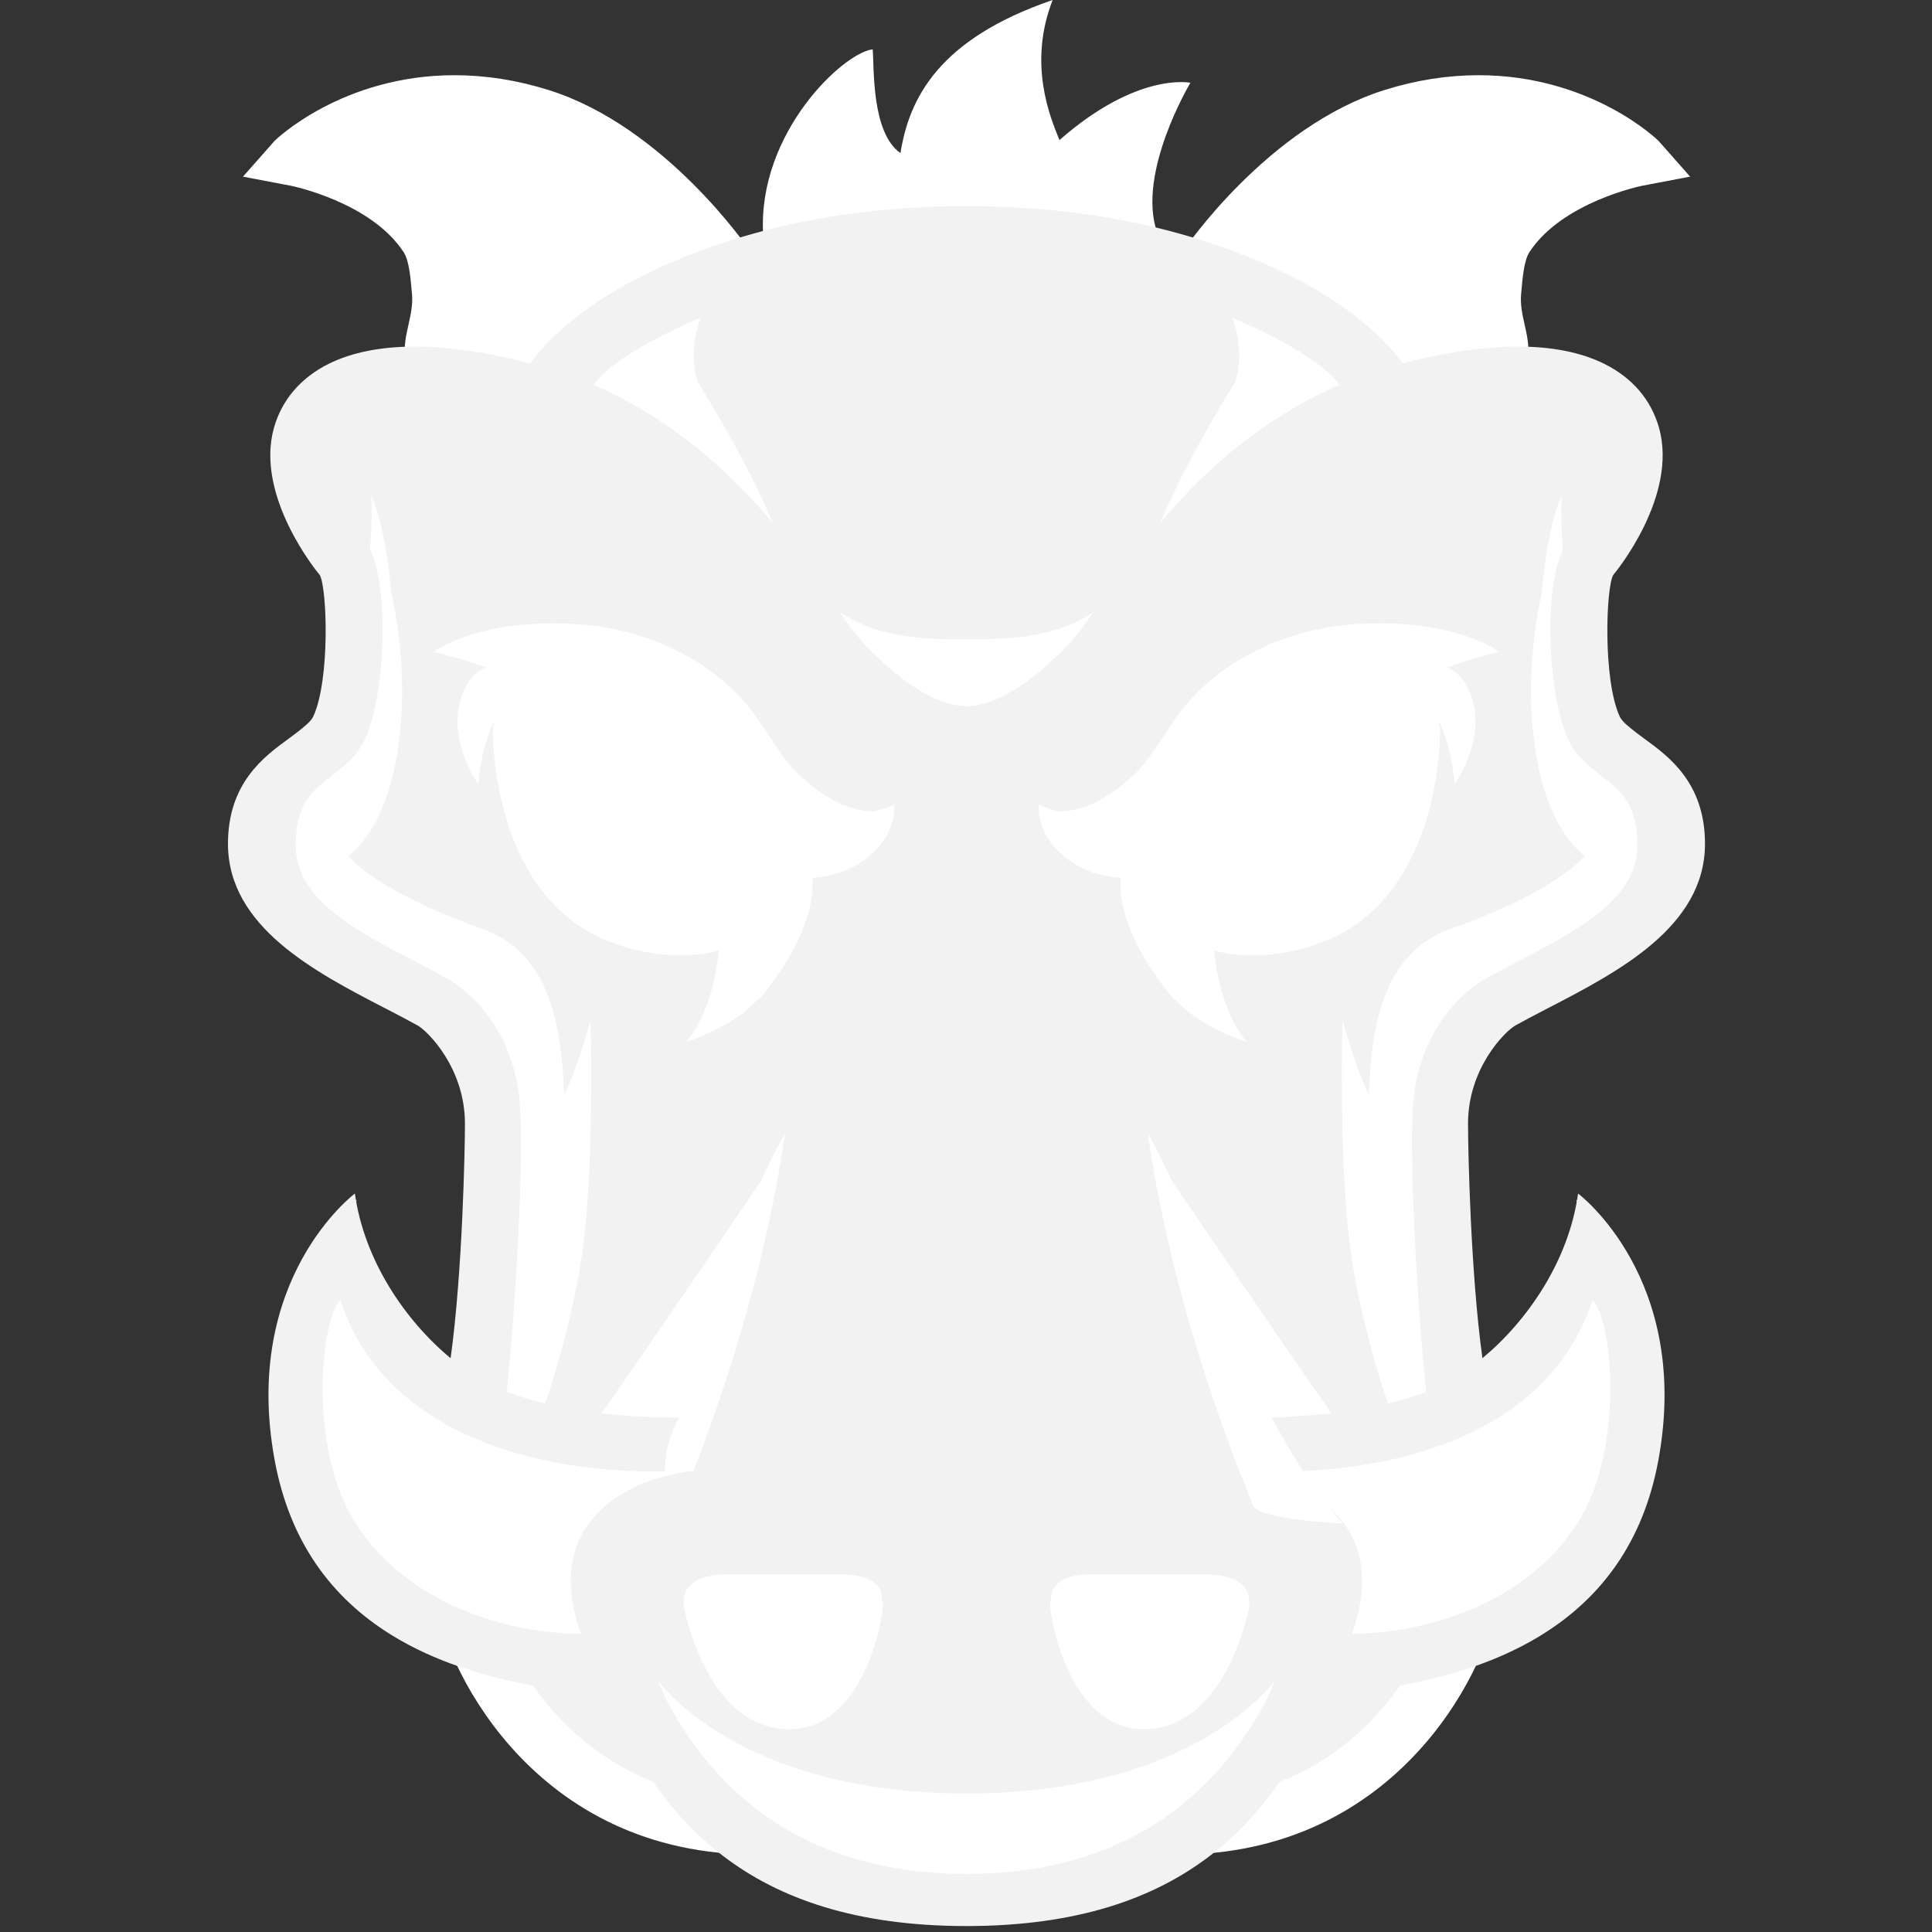
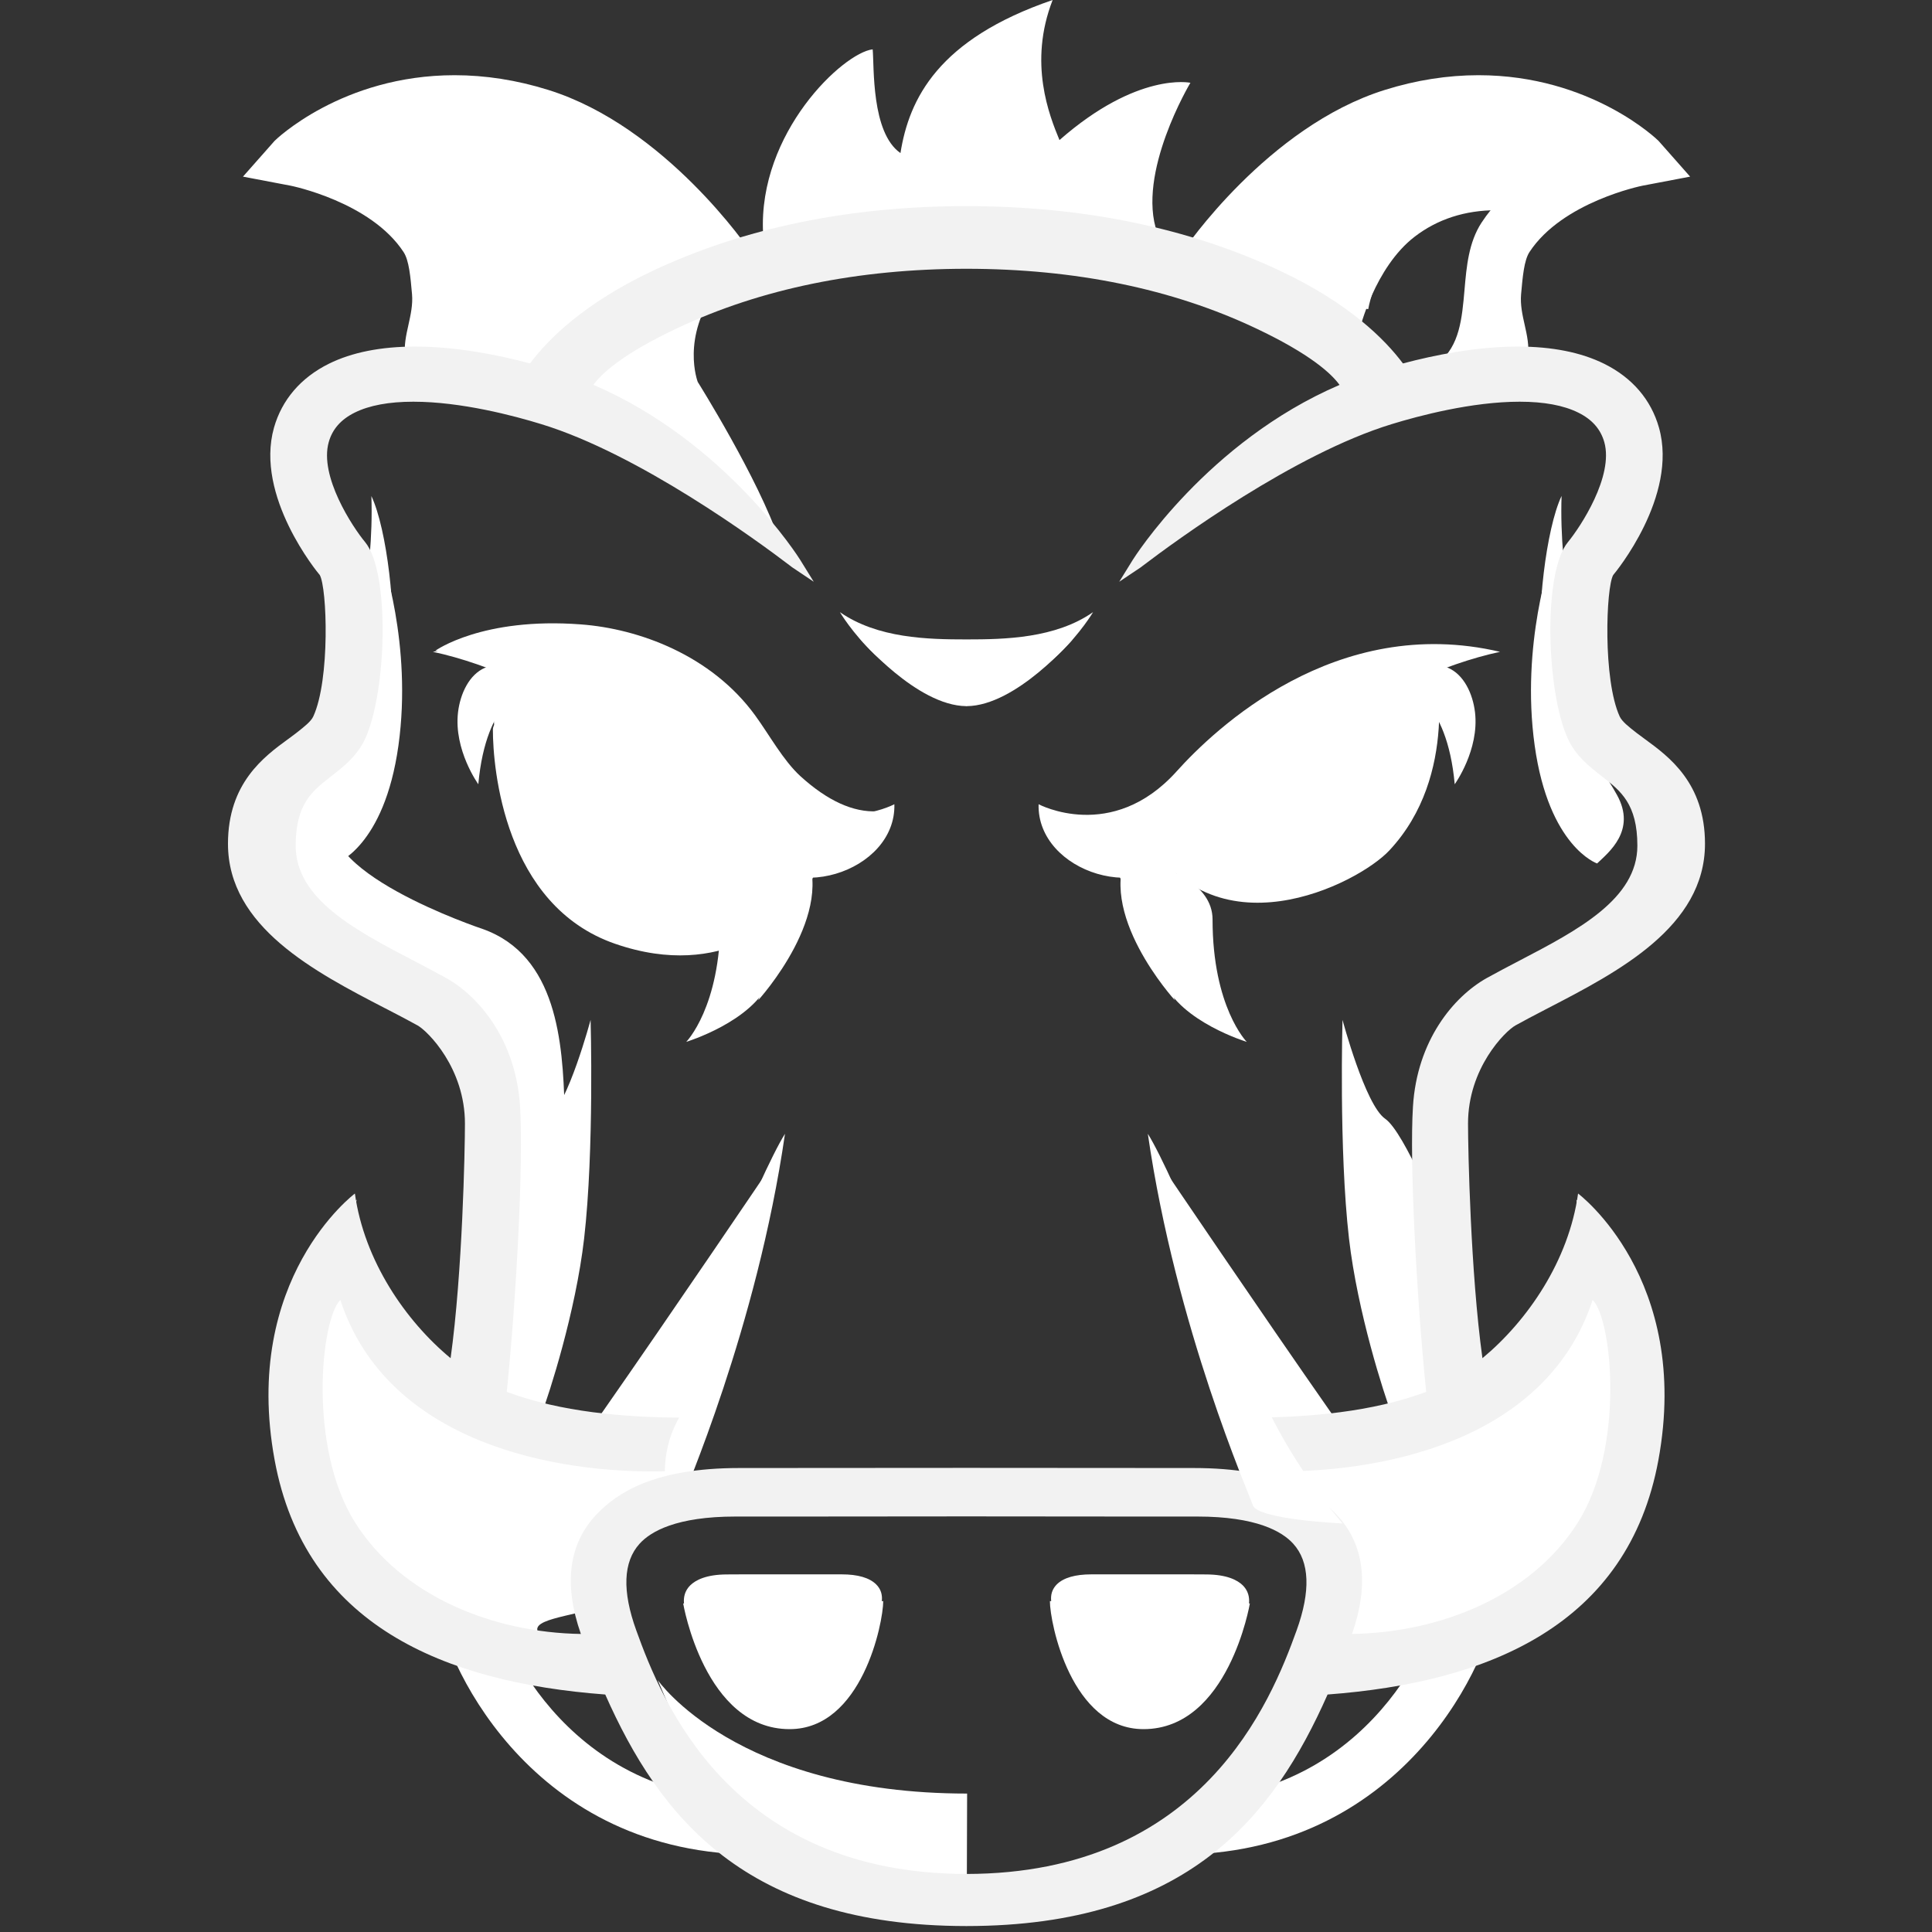
<svg xmlns="http://www.w3.org/2000/svg" width="26" height="26" viewBox="0 0 26 26" fill="none">
  <rect x="0" y="0" width="26" height="26" fill="#333333" stroke="none" />
-   <path d="M4.351 6.301C4.351 6.301 4.81 8.013 4.875 8.584C4.941 9.154 3.695 10.422 3.695 11.057C3.695 11.691 3.957 12.832 5.4 13.403C6.842 13.974 7.039 15.432 7.039 16.32C7.039 17.208 6.514 18.92 6.514 18.92C6.514 18.92 6.187 23.168 7.957 23.929C9.727 24.69 9.334 24.69 9.727 24.69C10.12 24.69 13.005 25.832 14.709 25.388C16.414 24.944 16.873 24.437 16.873 24.437C16.873 24.437 18.577 24.563 19.102 23.105C19.627 21.646 19.954 18.603 19.757 17.208C19.561 15.812 19.299 13.974 20.479 13.34C21.659 12.705 22.904 11.945 22.708 11.31C22.511 10.676 21.462 9.788 21.462 9.788C21.462 9.788 21.2 8.203 21.397 7.823C21.593 7.442 22.773 6.491 22.118 5.794C21.462 5.096 20.282 5.096 20.282 5.096L18.774 5.223C18.774 5.223 16.217 3.003 12.874 3.13C9.53 3.257 7.432 5.223 7.432 5.223C7.432 5.223 6.317 4.842 5.334 5.223C4.35 5.603 4.154 5.223 4.351 6.301Z" fill="#F2F2F2" />
  <path d="M10.342 15.742C10.342 15.742 9.044 17.662 8.092 19.025C7.944 19.236 9.044 19.25 9.044 19.25L10.342 15.742V15.742ZM10.96 11.761C10.96 11.761 10.569 12.706 10.355 13.206C10.122 13.751 9.235 14.021 9.235 14.021C9.235 14.021 9.695 13.555 9.695 12.373C9.695 11.877 10.357 11.68 10.357 11.68L10.96 11.761Z" fill="white" />
  <path d="M10.565 12.294C10.565 12.294 9.764 13.217 8.275 12.7C6.786 12.183 6.633 10.337 6.633 9.82C6.633 9.303 9.458 10.337 9.84 10.558C10.222 10.78 10.947 11.666 10.565 12.294ZM4.941 2.429C4.941 2.429 6.316 2.171 7.232 2.872C8.149 3.574 8.416 4.128 8.416 4.128L6.871 5.312C6.871 5.312 6.125 4.978 5.896 4.017C5.667 3.057 5.82 2.614 4.941 2.429Z" fill="white" />
  <path d="M10.163 9.628C9.572 8.816 8.596 8.461 7.818 8.403C6.49 8.302 5.86 8.756 5.86 8.756C5.86 8.756 8.034 8.845 8.661 9.641C9.828 11.123 11.53 11.243 11.802 10.918C11.487 10.933 11.141 10.782 10.77 10.444C10.539 10.232 10.351 9.886 10.163 9.628ZM6.493 12.501C6.493 12.501 4.08 11.699 4.539 10.886C4.997 10.074 4.632 9.631 4.632 9.631C4.632 9.631 3.285 10.604 3.628 11.638C3.839 12.273 4.193 12.732 6.137 13.613C7.069 15.288 6.329 18.302 6.373 18.316C6.447 18.34 7.682 17.726 7.598 14.905C7.572 14.04 7.501 12.857 6.493 12.501V12.501ZM9.654 3.875C8.643 4.372 7.257 5.064 7.257 5.064L7.802 5.328C7.75 5.41 7.725 5.458 7.725 5.458L8.285 5.705C8.285 5.705 9.651 6.662 10.489 7.278C10.21 6.446 9.39 5.14 9.39 5.14C9.39 5.14 9.158 4.54 9.654 3.875ZM13.015 24.137C9.905 24.137 8.852 22.61 8.852 22.61L9.338 23.755C9.522 24.25 11.481 25.79 13.01 25.79" fill="white" />
  <path d="M9.194 21.579C9.194 21.579 9.48 23.27 10.626 23.27C11.599 23.27 11.886 21.842 11.886 21.547L9.194 21.579ZM7.288 19.029C7.39 18.758 7.746 17.663 7.861 16.666C7.998 15.472 7.948 13.725 7.948 13.725C7.948 13.725 7.642 14.87 7.375 15.055C7.108 15.239 6.611 16.495 6.611 16.495C6.611 16.495 6.346 18.364 6.219 18.992C6.569 19.06 6.864 18.86 7.288 19.029ZM4.522 11.62C4.522 11.62 5.171 11.399 5.362 10.033C5.553 8.666 5.133 7.484 5.133 7.484C5.133 7.484 5.171 9.368 4.942 9.737C4.713 10.106 4.522 10.217 4.255 10.697C3.987 11.178 4.369 11.473 4.522 11.62Z" fill="white" />
-   <path d="M5.297 2.753L5.164 2.672C4.774 2.685 5.297 2.753 5.297 2.753Z" fill="white" />
  <path d="M10.183 3.471C10.183 3.471 9.573 3.373 9.267 2.929C8.961 2.486 8.096 1.6 6.717 1.59C5.337 1.58 3.973 1.945 3.973 1.945L5.164 2.673C5.29 2.669 5.51 2.67 5.875 2.682C7.37 2.73 7.6 4.16 7.6 4.16L12.869 3.459" fill="white" />
  <path d="M10.691 11.37C10.691 11.37 9.979 12.059 8.884 11.837C7.789 11.616 7.127 11.148 7.076 10.336C7.026 9.523 7.306 9.203 7.306 9.203C7.306 9.203 8.527 9.573 9.113 10.065C9.699 10.557 10.131 11.345 10.691 11.37Z" fill="white" />
  <path d="M9.829 11.124C9.829 11.124 9.211 11.397 8.52 11.174C7.615 10.882 7.555 9.973 7.555 9.973C7.555 9.973 7 11.548 8.556 11.851C9.804 12.094 10.542 11.395 10.542 11.395L9.829 11.123V11.124Z" fill="white" />
  <path d="M10.269 3.136C10.202 1.785 11.347 0.71 11.744 0.664C11.766 0.893 11.722 1.785 12.118 2.06C12.234 1.331 12.624 0.527 14.166 0C13.836 0.847 14.122 1.556 14.258 1.885C15.311 0.961 16.02 1.114 16.02 1.114C16.02 1.114 15.288 2.335 15.575 3.136C13.461 2.975 10.279 3.353 10.269 3.136ZM5.789 5.193C5.284 4.789 5.66 4.413 5.62 3.953C5.599 3.709 5.579 3.478 5.495 3.351C5.031 2.642 3.937 2.427 3.926 2.425L3.412 2.327L3.752 1.943C3.796 1.893 5.193 0.604 7.354 1.279C8.866 1.75 9.985 3.35 10.027 3.414L9.269 3.759C9.26 3.745 8.375 2.242 7.078 1.838C6.03 1.511 5.063 1.822 4.649 2.026C5.089 2.196 5.665 2.505 6.011 3.035C6.175 3.285 6.202 3.599 6.229 3.904C6.264 4.308 6.297 4.689 6.604 4.935L5.789 5.193ZM4.442 11.1C4.442 11.1 5.077 10.338 5.265 8.855C5.339 8.271 5.208 7.119 4.998 6.676C5.036 7.766 4.75 8.855 4.75 8.855C4.75 8.855 4.557 10.878 4.442 11.1Z" fill="white" />
  <path d="M7.792 4.425C7.791 4.423 7.588 3.563 7.024 3.129C6.228 2.516 5.256 2.842 5.247 2.845L5.105 2.423C5.152 2.409 6.263 2.07 7.287 2.766C8.317 3.466 8.44 4.1 8.451 4.171L7.792 4.425ZM6.437 10.554C6.437 10.554 6.104 10.093 6.164 9.585C6.194 9.335 6.314 9.077 6.528 8.986C6.927 8.817 7.103 9.253 7.103 9.253C7.103 9.253 6.542 9.387 6.437 10.554Z" fill="white" />
  <path d="M10.097 11.258C10.111 11.284 10.118 11.298 10.118 11.298C10.118 11.298 9.078 12.052 8.013 11.287C7.443 10.876 7.496 9.861 7.671 9.431C8.126 9.531 8.511 9.71 8.833 9.92C8.426 9.568 8.07 9.31 8.07 9.304L7.608 9.177L6.709 8.879C6.697 8.945 6.369 10.432 7.316 11.445C7.735 11.895 9.703 12.901 10.637 11.18L10.097 11.258V11.258Z" fill="white" />
  <path d="M10 11.365C10.585 12.227 12.062 11.734 12.036 10.823C12.036 10.823 11.05 11.35 10.178 10.38C9.669 9.814 8.038 8.253 5.826 8.772C7.354 9.097 9.376 10.447 10 11.365Z" fill="white" />
  <path d="M5.789 5.191C5.284 4.787 5.66 4.411 5.62 3.952C5.599 3.707 5.579 3.476 5.495 3.349C5.031 2.64 3.937 2.425 3.926 2.423L3.412 2.326L3.752 1.941C3.796 1.891 5.193 0.602 7.354 1.277C8.866 1.749 9.985 3.348 10.027 3.413L9.269 3.757C9.26 3.744 8.375 2.24 7.078 1.836C6.03 1.509 5.063 1.82 4.649 2.024C5.089 2.194 5.665 2.503 6.011 3.033C6.175 3.283 6.202 3.598 6.229 3.902C6.264 4.306 6.297 4.687 6.604 4.933L5.789 5.191Z" fill="white" />
  <path d="M5.773 5.278L5.74 5.252C5.366 4.952 5.433 4.656 5.497 4.37C5.526 4.238 5.557 4.101 5.545 3.961C5.524 3.726 5.505 3.504 5.431 3.392C4.989 2.717 3.922 2.501 3.911 2.499L3.27 2.377L3.695 1.896C3.703 1.887 4.599 1.012 6.118 1.012C6.532 1.012 6.956 1.078 7.378 1.21C8.956 1.702 10.082 3.36 10.092 3.377L10.138 3.447L9.241 3.855L9.205 3.8C9.109 3.641 8.259 2.285 7.056 1.909C6.76 1.817 6.449 1.771 6.131 1.771C5.555 1.771 5.087 1.922 4.839 2.024C5.254 2.205 5.758 2.51 6.077 2.996C6.25 3.261 6.279 3.585 6.306 3.898C6.34 4.287 6.372 4.653 6.654 4.879L6.76 4.965L5.773 5.278Z" fill="white" />
  <path d="M7.792 4.425C7.791 4.423 7.588 3.563 7.024 3.129C6.228 2.516 5.256 2.842 5.247 2.845L5.105 2.423C5.152 2.409 6.263 2.07 7.287 2.766C8.317 3.466 8.44 4.1 8.451 4.171L7.792 4.425Z" fill="white" />
  <path d="M7.737 4.525L7.718 4.44C7.716 4.432 7.516 3.601 6.976 3.186C6.669 2.95 6.298 2.829 5.875 2.829C5.544 2.829 5.299 2.906 5.272 2.915L5.199 2.938L5.01 2.376L5.082 2.353C5.115 2.343 5.41 2.254 5.827 2.254C6.377 2.254 6.897 2.41 7.332 2.705C8.387 3.423 8.516 4.086 8.527 4.159L8.536 4.217L7.737 4.525ZM5.875 2.682C6.327 2.682 6.741 2.816 7.072 3.071C7.551 3.44 7.776 4.091 7.844 4.325L8.364 4.125C8.317 3.947 8.11 3.415 7.244 2.826C6.829 2.545 6.353 2.402 5.827 2.402C5.538 2.402 5.314 2.446 5.203 2.473L5.297 2.753C5.405 2.725 5.614 2.682 5.875 2.682ZM10.578 22.864C10.352 22.864 10.122 22.785 9.962 22.651C9.84 22.549 9.427 22.182 9.245 21.733C9.177 21.565 9.192 21.43 9.291 21.333C9.359 21.267 9.5 21.188 9.786 21.188L9.99 21.187C10.233 21.187 10.642 21.187 10.992 21.187H11.327C11.545 21.187 11.701 21.233 11.791 21.322C11.906 21.436 11.869 21.582 11.837 21.659C11.781 21.793 11.548 22.231 11.155 22.638C11.014 22.784 10.809 22.864 10.578 22.864ZM10.814 11.418L10 11.368C10 11.368 10.208 11.723 10.343 12.182C10.495 12.701 10.204 13.46 10.204 13.46C10.204 13.46 11.29 12.271 10.814 11.418ZM9.797 24.944C6.898 24.729 5.878 22.079 5.878 21.527L6.635 21.528L6.257 21.527H6.635C6.639 21.766 7.41 24.032 9.855 24.214L9.797 24.944Z" fill="white" />
  <path d="M8.982 20.197C8.937 19.943 8.932 19.703 8.987 19.467C8.767 19.307 8.372 19.247 8.075 19.154C7.833 19.006 6.591 19.307 5.691 18.253C4.562 16.933 4.8 16.145 4.8 16.145C4.511 16.455 4.23 16.337 3.789 17.787C3.348 19.236 3.997 20.247 5.206 21.262C5.777 21.741 6.585 21.939 7.28 22.014C7.047 21.788 7.677 21.766 8.112 21.608C8.077 21.269 8.135 20.94 8.396 20.675C8.554 20.515 8.757 20.419 8.968 20.343C8.979 20.317 8.989 20.293 9 20.267C8.993 20.244 8.987 20.22 8.982 20.197Z" fill="white" />
-   <path d="M8.106 21.599C8.081 21.528 8.062 21.455 8.044 21.382C8.024 21.302 7.924 21.076 8.047 21.334C8.015 21.268 7.995 21.2 7.979 21.132C6.021 21.129 4.317 19.829 4.646 17.094C4.39 16.765 4.031 17.758 4.031 17.758C4.031 17.758 3.05 20.512 5.582 21.579C6.426 21.935 7.172 22.19 7.348 22.087C7.714 22.159 8.045 21.912 8.169 21.75C8.146 21.7 8.125 21.65 8.106 21.599Z" fill="white" />
  <path d="M9.183 18.409C8.776 19.566 7.943 20.502 7.943 20.502C7.943 20.502 9.088 20.451 9.152 20.256C9.198 20.111 10.185 17.876 10.564 15.258C10.208 15.824 9.218 18.31 9.183 18.409Z" fill="white" />
  <path d="M15.671 15.742C15.671 15.742 16.969 17.662 17.922 19.025C18.069 19.236 16.969 19.25 16.969 19.25L15.671 15.742V15.742ZM15.053 11.761C15.053 11.761 15.444 12.706 15.658 13.206C15.891 13.751 16.778 14.021 16.778 14.021C16.778 14.021 16.318 13.555 16.318 12.373C16.318 11.877 15.656 11.68 15.656 11.68L15.053 11.761Z" fill="white" />
-   <path d="M15.448 12.294C15.448 12.294 16.249 13.217 17.739 12.7C19.228 12.183 19.38 10.337 19.38 9.82C19.38 9.303 16.555 10.337 16.173 10.558C15.791 10.78 15.066 11.666 15.448 12.294ZM21.072 2.429C21.072 2.429 19.697 2.171 18.781 2.872C17.864 3.574 17.597 4.128 17.597 4.128L19.142 5.312C19.142 5.312 19.888 4.977 20.117 4.017C20.346 3.057 20.194 2.614 21.072 2.429Z" fill="white" />
-   <path d="M15.849 9.628C16.441 8.816 17.416 8.461 18.195 8.403C19.523 8.302 20.153 8.756 20.153 8.756C20.153 8.756 17.978 8.845 17.351 9.641C16.185 11.123 14.483 11.243 14.211 10.918C14.526 10.933 14.872 10.782 15.242 10.443C15.474 10.231 15.662 9.886 15.849 9.628ZM19.52 12.501C19.52 12.501 21.932 11.699 21.474 10.886C21.016 10.074 21.38 9.631 21.38 9.631C21.38 9.631 22.728 10.604 22.384 11.638C22.173 12.272 21.819 12.732 19.876 13.613C18.944 15.287 19.683 18.302 19.639 18.316C19.565 18.34 18.331 17.726 18.415 14.905C18.44 14.039 18.512 12.857 19.52 12.501ZM16.359 3.875C17.37 4.372 18.756 5.064 18.756 5.064L18.211 5.328C18.263 5.41 18.288 5.458 18.288 5.458L17.728 5.705C17.728 5.705 16.361 6.662 15.524 7.278C15.803 6.446 16.622 5.14 16.622 5.14C16.622 5.14 16.855 4.54 16.359 3.875ZM12.998 24.137C16.107 24.137 17.16 22.61 17.16 22.61L16.674 23.754C16.491 24.25 14.531 25.79 13.003 25.79" fill="white" />
  <path d="M16.82 21.579C16.82 21.579 16.534 23.27 15.389 23.27C14.416 23.27 14.129 21.842 14.129 21.547L16.82 21.579ZM18.727 19.029C18.625 18.758 18.269 17.663 18.154 16.666C18.017 15.472 18.067 13.725 18.067 13.725C18.067 13.725 18.372 14.87 18.64 15.055C18.907 15.239 19.403 16.495 19.403 16.495C19.403 16.495 19.669 18.364 19.796 18.992C19.445 19.06 19.151 18.86 18.727 19.029ZM21.493 11.62C21.493 11.62 20.844 11.399 20.653 10.033C20.462 8.666 20.882 7.484 20.882 7.484C20.882 7.484 20.844 9.368 21.073 9.737C21.302 10.106 21.493 10.217 21.76 10.697C22.027 11.177 21.646 11.473 21.493 11.62Z" fill="white" />
  <path d="M20.717 2.753L20.849 2.672C21.24 2.685 20.717 2.753 20.717 2.753Z" fill="white" />
  <path d="M15.829 3.471C15.829 3.471 16.441 3.373 16.746 2.93C17.051 2.486 17.917 1.6 19.297 1.59C20.676 1.58 22.041 1.945 22.041 1.945L20.849 2.673C20.723 2.669 20.503 2.67 20.138 2.682C18.643 2.73 18.413 4.16 18.413 4.16L13.145 3.459" fill="white" />
  <path d="M15.32 11.37C15.32 11.37 16.033 12.059 17.128 11.837C18.222 11.616 18.884 11.148 18.935 10.336C18.986 9.523 18.706 9.203 18.706 9.203C18.706 9.203 17.484 9.573 16.899 10.065C16.313 10.557 15.88 11.345 15.32 11.37Z" fill="white" />
  <path d="M16.183 11.124C16.183 11.124 16.802 11.397 17.492 11.174C18.397 10.882 18.457 9.973 18.457 9.973C18.457 9.973 19.012 11.548 17.456 11.851C16.209 12.094 15.471 11.395 15.471 11.395L16.183 11.123V11.124Z" fill="white" />
  <path d="M20.224 5.191C20.728 4.787 20.353 4.411 20.393 3.952C20.414 3.707 20.434 3.476 20.517 3.349C20.982 2.64 22.076 2.425 22.087 2.423L22.601 2.326L22.261 1.941C22.217 1.891 20.82 0.602 18.659 1.277C17.147 1.749 16.028 3.348 15.986 3.413L16.744 3.757C16.753 3.744 17.638 2.24 18.935 1.836C19.984 1.509 20.95 1.82 21.364 2.024C20.924 2.194 20.348 2.503 20.002 3.033C19.838 3.283 19.811 3.598 19.784 3.902C19.749 4.306 19.716 4.687 19.409 4.933L20.224 5.191ZM21.571 11.098C21.571 11.098 20.936 10.336 20.747 8.853C20.674 8.269 20.805 7.117 21.015 6.674C20.977 7.764 21.263 8.853 21.263 8.853C21.263 8.853 21.456 10.876 21.571 11.098Z" fill="white" />
  <path d="M18.222 4.425C18.222 4.423 18.426 3.563 18.99 3.129C19.786 2.516 20.758 2.842 20.767 2.845L20.908 2.423C20.861 2.409 19.751 2.07 18.727 2.766C17.697 3.466 17.573 4.1 17.562 4.171L18.222 4.425ZM19.577 10.554C19.577 10.554 19.91 10.093 19.85 9.585C19.82 9.335 19.7 9.077 19.485 8.986C19.087 8.817 18.91 9.253 18.91 9.253C18.91 9.253 19.471 9.387 19.577 10.554Z" fill="white" />
  <path d="M15.917 11.258C15.903 11.283 15.896 11.297 15.896 11.297C15.896 11.297 16.935 12.052 18.001 11.286C18.571 10.876 18.517 9.861 18.342 9.431C17.888 9.531 17.503 9.71 17.181 9.92C17.588 9.568 17.944 9.31 17.943 9.304L18.406 9.177L19.305 8.879C19.317 8.945 19.645 10.432 18.697 11.445C18.278 11.895 16.311 12.901 15.377 11.18L15.917 11.258V11.258Z" fill="white" />
  <path d="M16.013 11.365C15.428 12.227 13.951 11.734 13.977 10.823C13.977 10.823 14.963 11.35 15.835 10.38C16.344 9.814 17.975 8.253 20.187 8.772C18.66 9.097 16.637 10.447 16.013 11.365Z" fill="white" />
  <path d="M20.224 5.191C20.728 4.787 20.353 4.411 20.393 3.952C20.414 3.707 20.434 3.476 20.517 3.349C20.982 2.64 22.076 2.425 22.087 2.423L22.601 2.326L22.261 1.941C22.217 1.891 20.82 0.602 18.659 1.277C17.147 1.749 16.028 3.348 15.986 3.413L16.744 3.757C16.753 3.744 17.638 2.24 18.935 1.836C19.984 1.509 20.95 1.82 21.364 2.024C20.924 2.194 20.348 2.503 20.002 3.033C19.838 3.283 19.811 3.598 19.784 3.902C19.749 4.306 19.716 4.687 19.409 4.933L20.224 5.191Z" fill="white" />
  <path d="M19.255 4.965L19.361 4.879C19.643 4.653 19.675 4.287 19.709 3.898C19.736 3.585 19.765 3.261 19.938 2.996C20.256 2.51 20.761 2.205 21.176 2.024C20.927 1.922 20.46 1.771 19.884 1.771C19.566 1.771 19.255 1.817 18.959 1.909C17.756 2.285 16.906 3.641 16.81 3.8L16.774 3.855L15.877 3.447L15.923 3.377C15.933 3.36 17.058 1.702 18.637 1.21C19.058 1.078 19.483 1.012 19.897 1.012C21.416 1.012 22.312 1.887 22.32 1.896L22.745 2.377L22.104 2.499C22.093 2.501 21.025 2.717 20.583 3.392C20.51 3.504 20.491 3.726 20.47 3.961C20.458 4.102 20.488 4.238 20.518 4.37C20.582 4.656 20.648 4.952 20.274 5.252L20.242 5.278L19.255 4.965Z" fill="white" />
  <path d="M18.222 4.425C18.222 4.423 18.426 3.563 18.99 3.129C19.786 2.516 20.758 2.842 20.767 2.845L20.908 2.423C20.861 2.409 19.751 2.07 18.727 2.766C17.697 3.466 17.573 4.1 17.562 4.171L18.222 4.425Z" fill="white" />
  <path d="M17.478 4.217L17.486 4.159C17.498 4.086 17.627 3.423 18.682 2.705C19.116 2.41 19.637 2.254 20.187 2.254C20.604 2.254 20.899 2.343 20.932 2.353L21.004 2.375L20.815 2.938L20.742 2.914C20.714 2.906 20.469 2.829 20.139 2.829C19.716 2.829 19.345 2.949 19.037 3.186C18.498 3.601 18.298 4.432 18.296 4.44L18.276 4.525L17.478 4.217ZM20.717 2.753L20.811 2.473C20.7 2.446 20.476 2.402 20.187 2.402C19.661 2.402 19.184 2.545 18.77 2.826C17.904 3.415 17.697 3.947 17.65 4.125L18.17 4.325C18.238 4.091 18.463 3.439 18.942 3.07C19.273 2.816 19.687 2.682 20.139 2.682C20.399 2.682 20.608 2.725 20.717 2.753H20.717ZM14.859 22.638C14.466 22.231 14.233 21.793 14.177 21.659C14.144 21.582 14.108 21.436 14.223 21.321C14.313 21.233 14.469 21.187 14.687 21.187H15.022C15.372 21.187 15.78 21.187 16.023 21.187L16.227 21.188C16.514 21.188 16.655 21.267 16.723 21.333C16.821 21.43 16.837 21.564 16.769 21.733C16.587 22.182 16.173 22.549 16.051 22.651C15.891 22.785 15.662 22.864 15.436 22.864C15.205 22.864 15 22.784 14.859 22.638ZM15.199 11.418L16.014 11.368C16.014 11.368 15.806 11.723 15.671 12.182C15.518 12.701 15.81 13.46 15.81 13.46C15.81 13.46 14.724 12.271 15.199 11.418Z" fill="white" />
  <path d="M13.007 8.605C12.488 8.605 11.811 8.591 11.303 8.238C11.303 8.238 11.968 9.366 13.006 9.366L13.007 9.223L13.008 9.366C14.046 9.366 14.71 8.238 14.71 8.238C14.203 8.591 13.525 8.605 13.007 8.605Z" fill="white" />
  <path d="M14.437 8.602C13.916 8.906 13.451 9.012 13.008 9.021C12.564 9.012 12.099 8.906 11.578 8.602C11.578 8.602 12.336 9.497 13.004 9.503V9.504C13.005 9.504 13.006 9.504 13.007 9.504C13.009 9.504 13.01 9.504 13.011 9.504V9.503C13.678 9.497 14.437 8.602 14.437 8.602ZM16.217 24.945L16.159 24.215C18.604 24.034 19.375 21.767 19.379 21.528H20.136C20.136 22.08 19.116 24.73 16.217 24.945Z" fill="white" />
  <path d="M17.032 20.197C17.077 19.943 17.082 19.703 17.026 19.467C17.247 19.307 17.642 19.247 17.939 19.154C18.181 19.006 19.423 19.307 20.323 18.253C21.452 16.933 21.214 16.145 21.214 16.145C21.503 16.455 21.784 16.337 22.225 17.787C22.666 19.236 22.017 20.247 20.808 21.262C20.237 21.741 19.429 21.939 18.734 22.014C18.967 21.788 18.337 21.766 17.902 21.608C17.937 21.269 17.879 20.94 17.617 20.675C17.46 20.515 17.257 20.419 17.047 20.343C17.035 20.317 17.024 20.293 17.014 20.267C17.021 20.244 17.027 20.221 17.032 20.197Z" fill="white" />
  <path d="M17.908 21.599C17.934 21.528 17.952 21.455 17.971 21.382C17.991 21.302 18.091 21.076 17.968 21.334C18 21.268 18.02 21.2 18.035 21.132C19.994 21.129 21.698 19.829 21.369 17.094C21.625 16.765 21.984 17.758 21.984 17.758C21.984 17.758 22.965 20.512 20.432 21.579C19.589 21.935 18.843 22.19 18.667 22.087C18.3 22.159 17.97 21.912 17.846 21.75C17.869 21.7 17.89 21.65 17.908 21.599Z" fill="white" />
  <path fill-rule="evenodd" clip-rule="evenodd" d="M18.88 4.891C19.302 4.779 19.868 4.664 20.427 4.664C20.887 4.664 21.278 4.742 21.587 4.895C21.965 5.082 22.22 5.379 22.326 5.756C22.586 6.678 21.739 7.705 21.71 7.738C21.612 7.908 21.57 9.147 21.797 9.642C21.829 9.71 21.915 9.778 22.024 9.863C22.058 9.889 22.096 9.917 22.137 9.947L22.137 9.947C22.459 10.182 22.945 10.537 22.945 11.355C22.945 12.474 21.773 13.08 20.831 13.568L20.829 13.569L20.783 13.593L20.783 13.593C20.645 13.665 20.514 13.733 20.394 13.8C20.253 13.879 19.756 14.376 19.756 15.12C19.756 15.469 19.79 17.128 19.95 18.278C20.555 17.776 21.112 16.968 21.237 16.062C21.237 16.062 22.767 17.204 22.318 19.649C21.909 21.869 20.038 22.641 17.866 22.804C17.139 24.445 15.983 25.918 13.01 25.92V25.921C13.008 25.921 13.007 25.92 13.006 25.92C13.004 25.92 13.003 25.921 13.002 25.921V25.92C10.028 25.918 8.873 24.445 8.145 22.804C5.974 22.641 4.104 21.868 3.696 19.649C3.246 17.204 4.776 16.062 4.776 16.062C4.902 16.968 5.459 17.777 6.064 18.278C6.224 17.128 6.257 15.469 6.257 15.12C6.257 14.376 5.76 13.879 5.62 13.8C5.5 13.733 5.368 13.665 5.23 13.593L5.23 13.593L5.23 13.593L5.184 13.569L5.183 13.569C4.241 13.081 3.068 12.474 3.068 11.355C3.068 10.537 3.555 10.182 3.876 9.947L3.877 9.947L3.89 9.937L3.89 9.937C3.925 9.911 3.959 9.886 3.989 9.863L3.99 9.862C4.098 9.777 4.184 9.71 4.216 9.642C4.444 9.147 4.402 7.908 4.303 7.738C4.274 7.705 3.427 6.678 3.687 5.756C3.794 5.379 4.049 5.082 4.426 4.895C4.735 4.742 5.126 4.664 5.586 4.664C6.145 4.664 6.711 4.778 7.133 4.891C7.375 4.566 7.86 4.081 8.781 3.646C10.008 3.068 11.428 2.774 13.003 2.774V2.773H13.009V2.774C14.584 2.775 16.004 3.068 17.232 3.647C18.153 4.081 18.637 4.566 18.88 4.891ZM7.817 21.989C7.581 21.314 7.654 20.771 8.032 20.376C8.303 20.093 8.8 19.756 9.947 19.756L13.002 19.754H13.01L16.065 19.756C17.212 19.756 17.709 20.093 17.98 20.376C18.358 20.771 18.43 21.314 18.195 21.989C19.375 21.971 20.61 21.483 21.237 20.485C21.872 19.473 21.694 17.747 21.433 17.494C20.796 19.438 18.503 19.834 17.066 19.8C17.063 19.569 17.014 19.345 16.899 19.123C16.894 19.113 16.888 19.104 16.883 19.094L16.883 19.094L16.873 19.078C17.613 19.072 18.463 19.004 19.193 18.731C19.06 17.417 18.968 15.632 19.015 14.891C19.069 14.007 19.558 13.413 20.012 13.16C20.155 13.081 20.303 13.003 20.453 12.925C21.231 12.519 22.035 12.098 22.035 11.381C22.035 10.819 21.809 10.644 21.571 10.458L21.57 10.457L21.544 10.437C21.386 10.313 21.206 10.173 21.1 9.942C20.81 9.311 20.762 7.704 21.1 7.296C21.268 7.093 21.719 6.409 21.59 5.95C21.54 5.775 21.426 5.645 21.24 5.553C21.043 5.455 20.778 5.406 20.451 5.406C19.809 5.406 19.096 5.595 18.728 5.708C17.415 6.11 15.83 7.271 15.375 7.617L15.365 7.625L15.353 7.634L15.062 7.829L15.244 7.535L15.244 7.535C15.257 7.514 16.246 5.944 18.027 5.18C17.922 5.034 17.642 4.768 16.896 4.416C15.774 3.886 14.466 3.618 13.006 3.617C11.547 3.618 10.238 3.886 9.115 4.416C8.37 4.767 8.091 5.033 7.986 5.179C9.769 5.944 10.759 7.518 10.769 7.535L10.951 7.829L10.66 7.634C10.659 7.633 10.651 7.627 10.638 7.617C10.184 7.271 8.599 6.11 7.285 5.708C6.918 5.595 6.205 5.406 5.563 5.406C5.236 5.406 4.97 5.455 4.773 5.553C4.588 5.645 4.473 5.775 4.424 5.95C4.294 6.409 4.745 7.093 4.914 7.296C5.251 7.704 5.204 9.311 4.914 9.942C4.807 10.173 4.628 10.313 4.469 10.437L4.443 10.457L4.443 10.458C4.204 10.644 3.979 10.819 3.979 11.381C3.979 12.098 4.783 12.519 5.56 12.925C5.71 13.003 5.859 13.081 6.001 13.16C6.455 13.413 6.944 14.007 6.999 14.891C7.045 15.632 6.953 17.417 6.82 18.731C7.55 19.004 8.401 19.072 9.14 19.078L9.132 19.092C9.126 19.102 9.12 19.112 9.114 19.123C8.999 19.345 8.95 19.569 8.947 19.8C7.51 19.834 5.217 19.438 4.58 17.494C4.319 17.747 4.141 19.473 4.776 20.485C5.403 21.482 6.637 21.971 7.817 21.989ZM13.006 25.219C16.175 25.215 17.104 22.899 17.449 21.942H17.449C17.64 21.412 17.625 21.019 17.404 20.775C17.253 20.608 16.906 20.409 16.114 20.409L15.288 20.409C14.678 20.408 13.912 20.407 13.006 20.407C12.099 20.407 11.333 20.408 10.723 20.409L9.897 20.409C9.106 20.409 8.758 20.608 8.607 20.775C8.386 21.019 8.371 21.412 8.563 21.942C8.908 22.899 9.836 25.215 13.006 25.219Z" fill="#F2F2F2" />
  <path d="M16.828 18.409C17.236 19.566 18.068 20.502 18.068 20.502C18.068 20.502 16.923 20.451 16.86 20.256C16.813 20.111 15.826 17.876 15.447 15.258C15.803 15.824 16.793 18.31 16.828 18.409Z" fill="white" />
</svg>